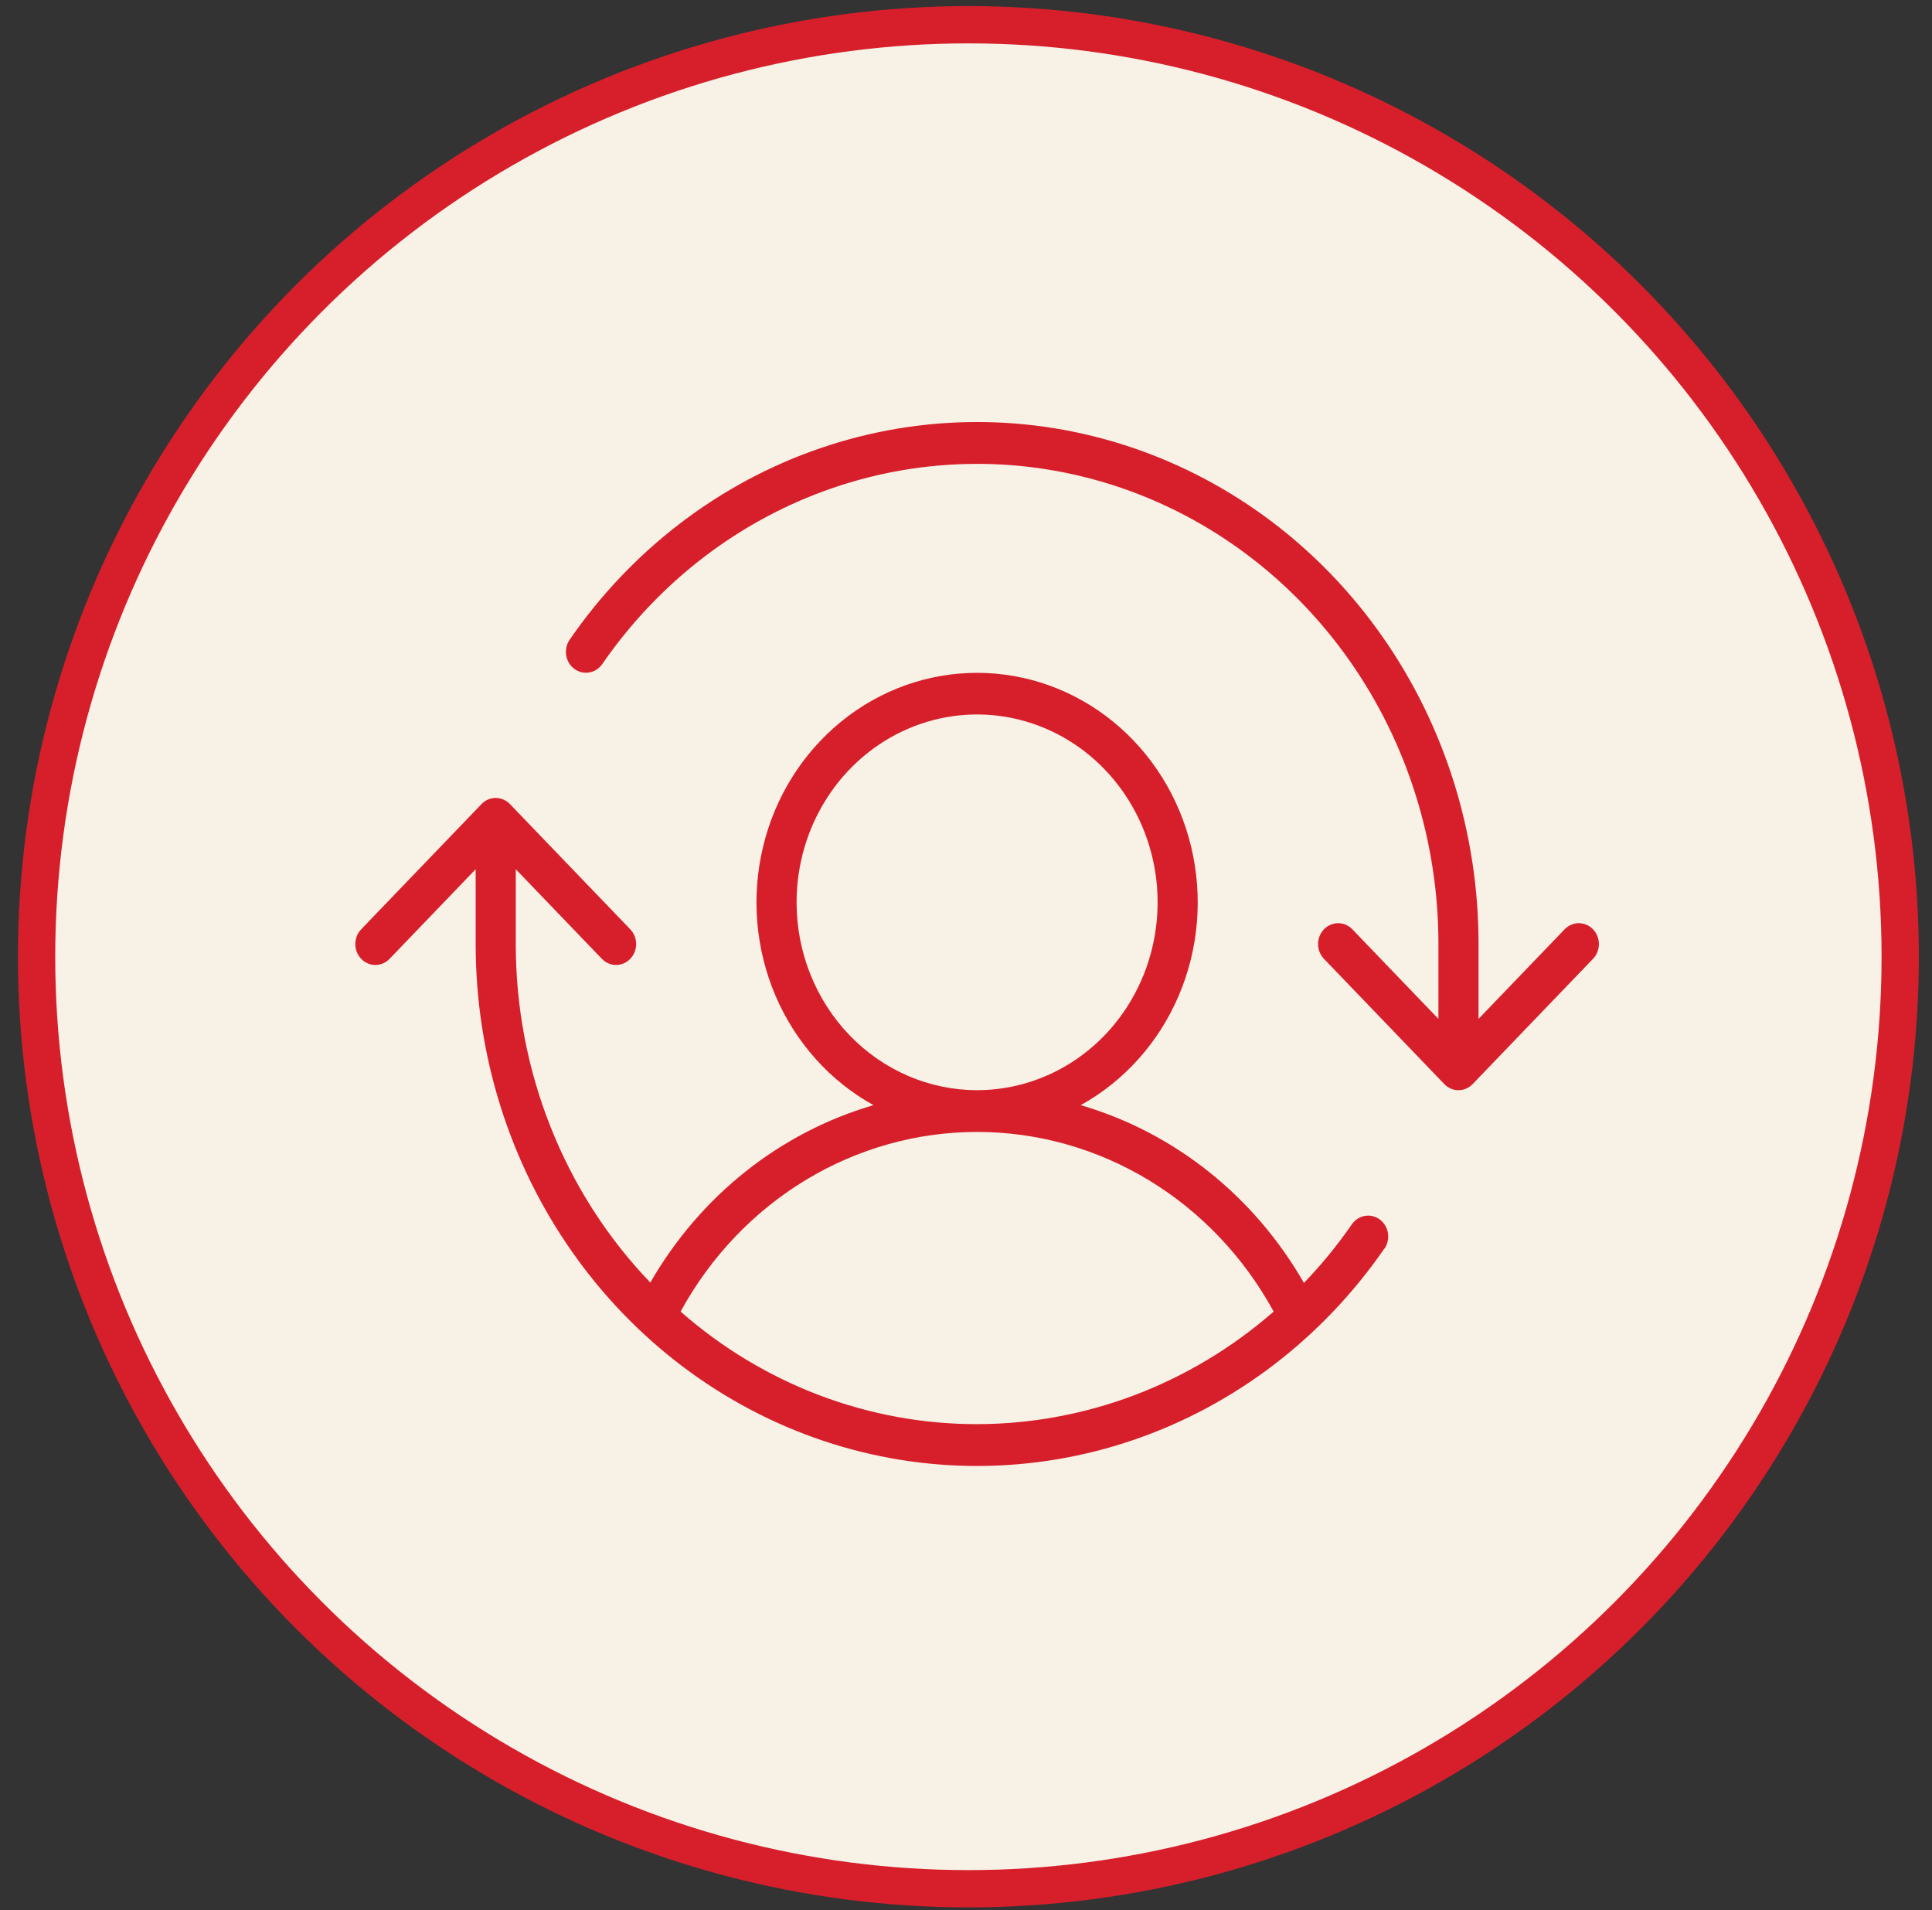
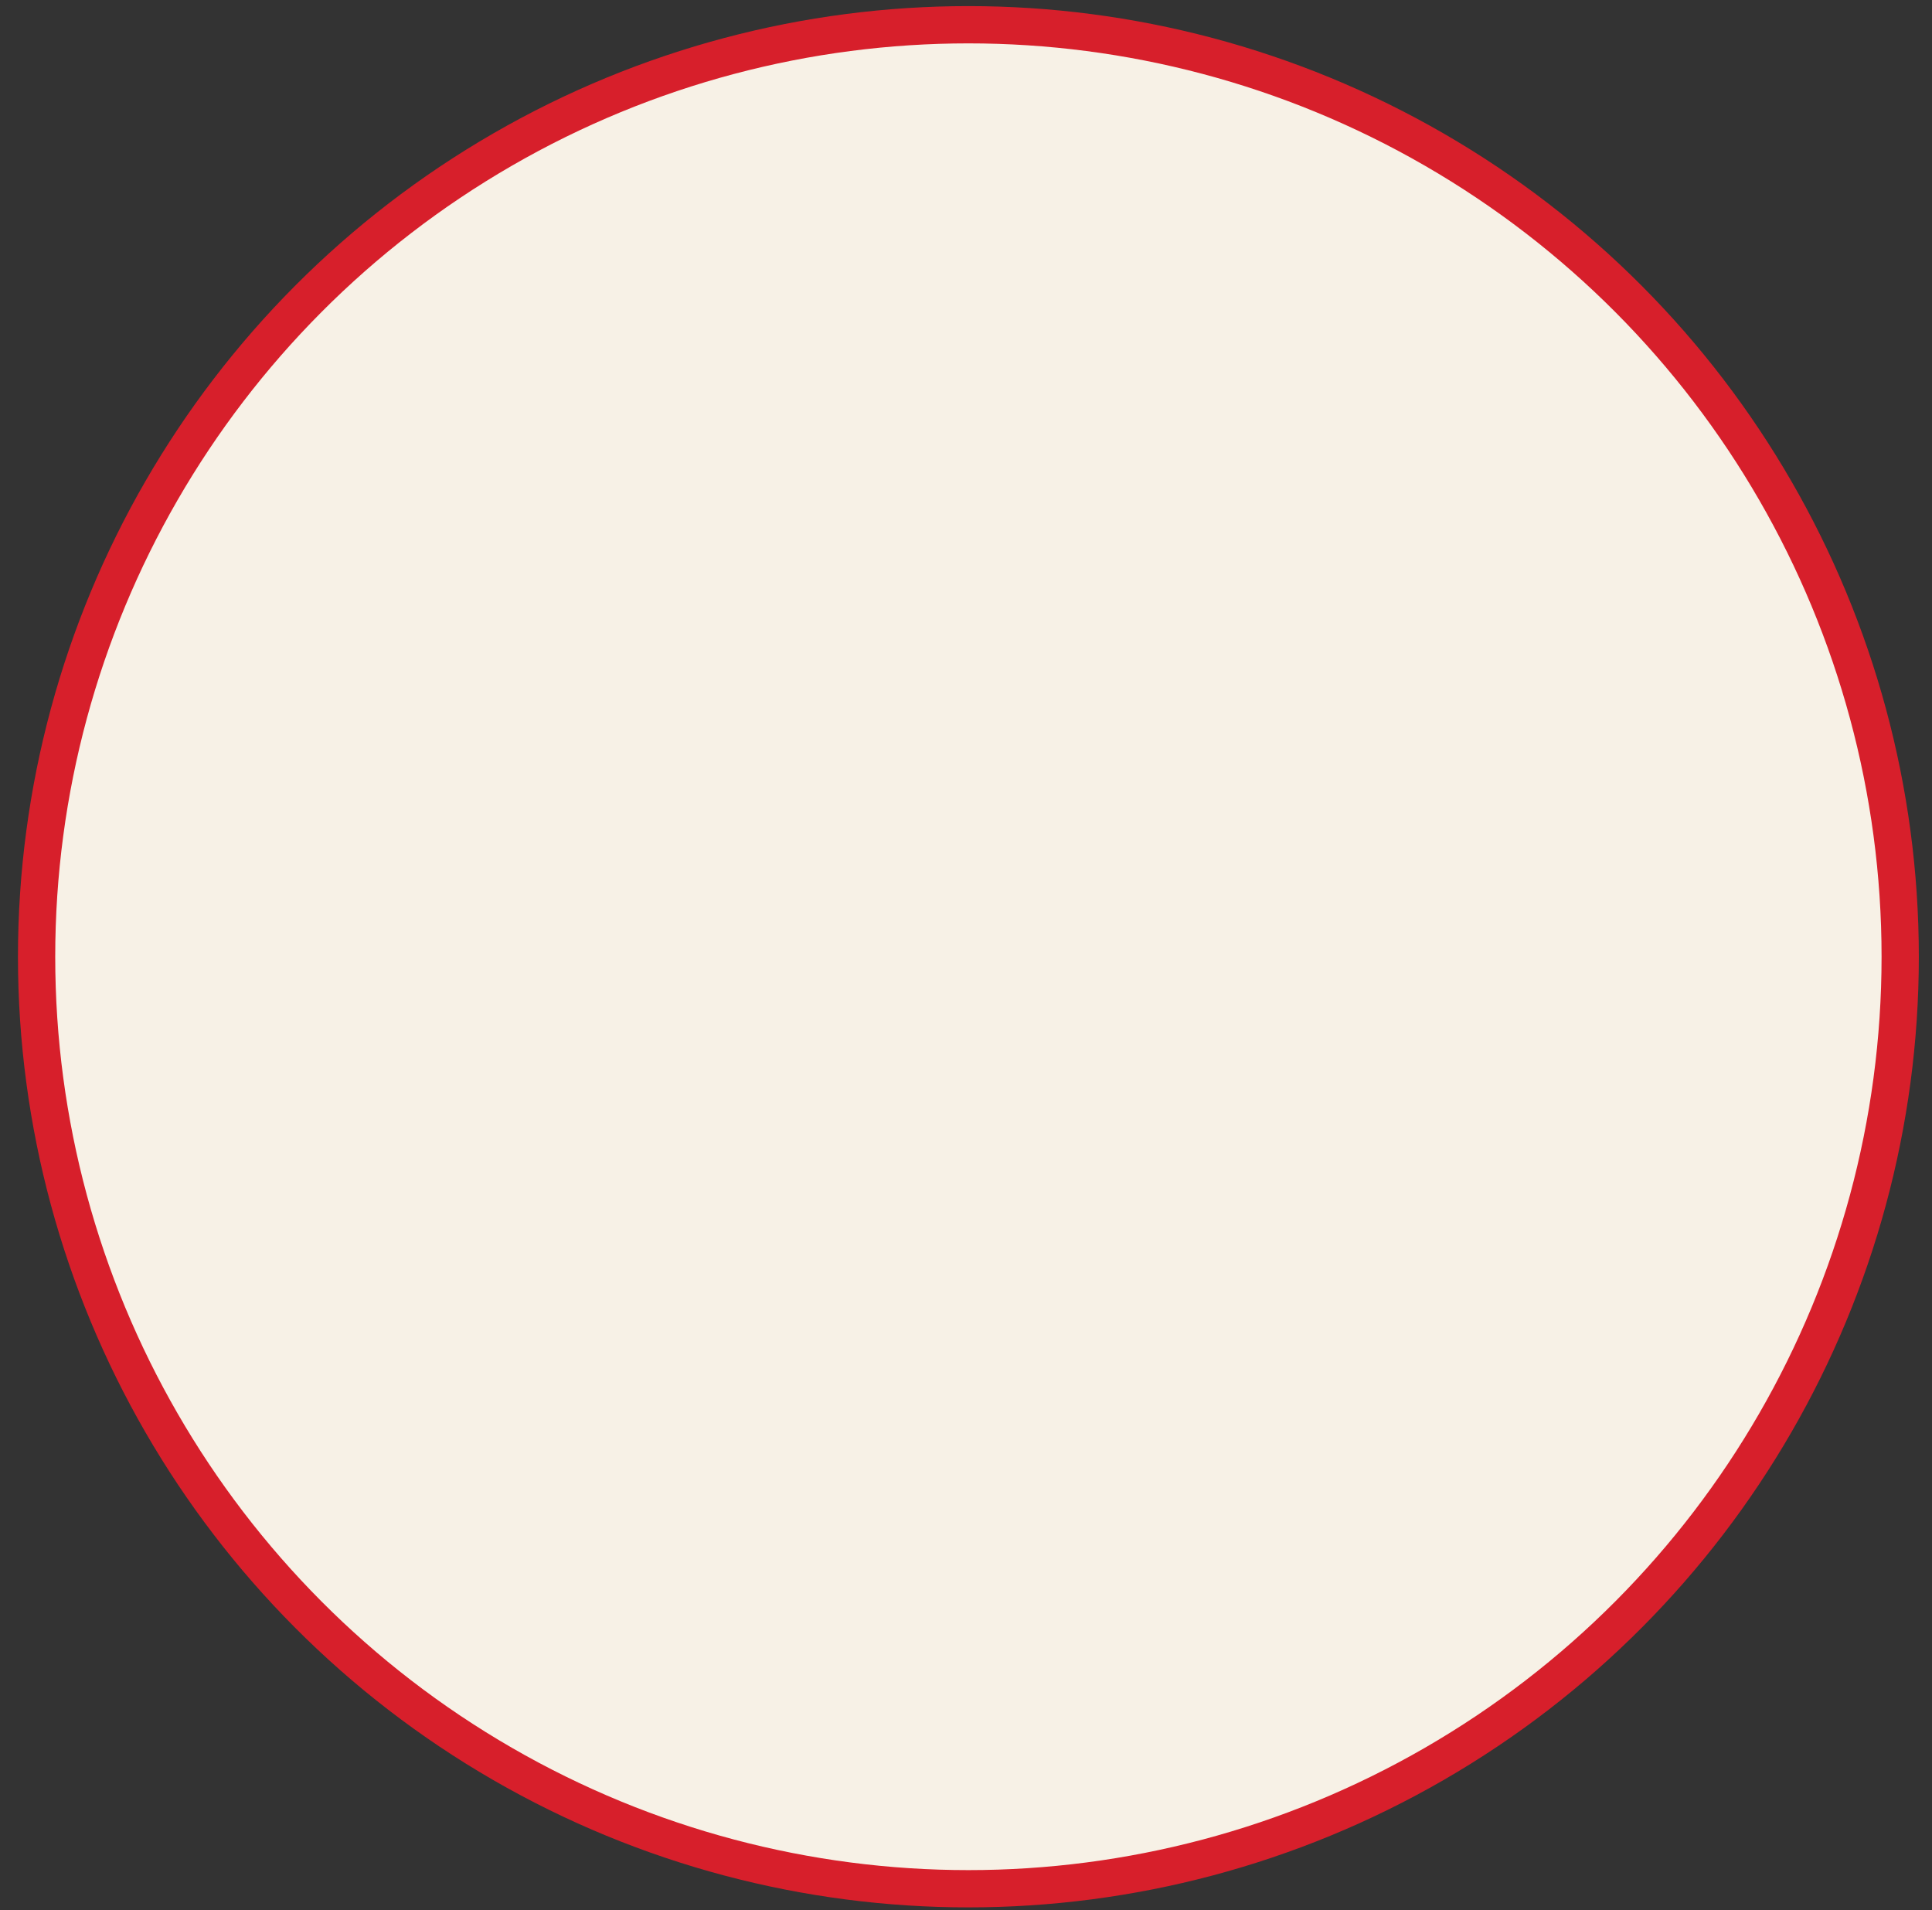
<svg xmlns="http://www.w3.org/2000/svg" width="87" height="86" viewBox="0 0 87 86" fill="none">
  <rect x="0" y="0" width="87" height="86" fill="#333333" stroke="none" />
  <circle cx="43.608" cy="43.074" r="41.96" fill="#F7F1E6" stroke="#D71F2B" stroke-width="1.678" />
-   <path d="M71.735 43.168L66.316 48.806C66.232 48.894 66.133 48.963 66.023 49.01C65.913 49.058 65.796 49.082 65.677 49.082C65.558 49.082 65.441 49.058 65.331 49.01C65.222 48.963 65.122 48.894 65.038 48.806L59.619 43.168C59.535 43.081 59.468 42.977 59.423 42.863C59.377 42.749 59.354 42.627 59.354 42.503C59.354 42.38 59.377 42.258 59.423 42.144C59.468 42.029 59.535 41.926 59.619 41.838C59.703 41.751 59.802 41.682 59.912 41.635C60.022 41.587 60.139 41.563 60.258 41.563C60.376 41.563 60.494 41.587 60.604 41.635C60.713 41.682 60.813 41.751 60.897 41.838L64.774 45.872V42.503C64.775 37.927 63.381 33.469 60.791 29.771C58.201 26.072 54.55 23.324 50.364 21.922C46.177 20.521 41.671 20.538 37.494 21.971C33.317 23.404 29.685 26.179 27.121 29.897C26.981 30.099 26.769 30.236 26.533 30.276C26.296 30.316 26.054 30.256 25.859 30.111C25.664 29.965 25.533 29.745 25.495 29.498C25.456 29.252 25.513 29 25.654 28.797C28.441 24.756 32.389 21.739 36.929 20.182C41.469 18.624 46.368 18.606 50.919 20.13C55.469 21.654 59.438 24.641 62.252 28.662C65.067 32.683 66.582 37.529 66.58 42.503V45.872L70.457 41.838C70.541 41.751 70.641 41.682 70.751 41.635C70.86 41.587 70.978 41.563 71.096 41.563C71.215 41.563 71.332 41.587 71.442 41.635C71.552 41.682 71.651 41.751 71.735 41.838C71.819 41.926 71.886 42.029 71.931 42.144C71.977 42.258 72 42.38 72 42.503C72 42.627 71.977 42.749 71.931 42.863C71.886 42.977 71.819 43.081 71.735 43.168ZM62.342 56.209C59.554 60.248 55.606 63.263 51.067 64.82C46.528 66.376 41.63 66.394 37.081 64.87C32.531 63.346 28.564 60.359 25.749 56.34C22.935 52.321 21.419 47.476 21.42 42.503V39.134L17.543 43.168C17.373 43.344 17.143 43.444 16.904 43.444C16.664 43.444 16.434 43.344 16.265 43.168C16.095 42.992 16 42.753 16 42.503C16 42.254 16.095 42.015 16.265 41.838L21.684 36.2C21.768 36.113 21.867 36.043 21.977 35.996C22.087 35.949 22.204 35.925 22.323 35.925C22.442 35.925 22.559 35.949 22.669 35.996C22.779 36.043 22.878 36.113 22.962 36.2L28.381 41.838C28.551 42.015 28.646 42.254 28.646 42.503C28.646 42.753 28.551 42.992 28.381 43.168C28.212 43.344 27.982 43.444 27.742 43.444C27.503 43.444 27.273 43.344 27.103 43.168L23.226 39.134V42.503C23.224 45.333 23.759 48.135 24.798 50.75C25.837 53.365 27.362 55.741 29.285 57.743C31.528 53.84 35.126 50.981 39.335 49.756C37.378 48.673 35.825 46.94 34.923 44.833C34.022 42.726 33.824 40.366 34.36 38.128C34.896 35.89 36.136 33.903 37.883 32.483C39.63 31.063 41.783 30.292 44 30.292C46.217 30.292 48.37 31.063 50.117 32.483C51.864 33.903 53.104 35.89 53.64 38.128C54.176 40.366 53.978 42.726 53.077 44.833C52.175 46.94 50.622 48.673 48.665 49.756C52.878 50.984 56.477 53.849 58.718 57.76C59.505 56.941 60.227 56.058 60.877 55.119C61.017 54.917 61.228 54.781 61.465 54.741C61.701 54.701 61.943 54.761 62.138 54.906C62.332 55.052 62.463 55.272 62.501 55.518C62.539 55.764 62.482 56.016 62.342 56.218V56.209ZM44 49.081C45.608 49.081 47.179 48.585 48.516 47.656C49.853 46.727 50.895 45.406 51.51 43.86C52.125 42.315 52.286 40.614 51.973 38.974C51.659 37.333 50.885 35.826 49.748 34.644C48.611 33.461 47.163 32.655 45.586 32.329C44.009 32.002 42.375 32.17 40.889 32.81C39.404 33.45 38.134 34.534 37.241 35.925C36.348 37.316 35.871 38.951 35.871 40.624C35.871 42.867 36.727 45.018 38.252 46.604C39.776 48.19 41.844 49.081 44 49.081ZM44 64.117C48.885 64.109 53.612 62.316 57.354 59.049C56.014 56.594 54.072 54.551 51.727 53.13C49.381 51.71 46.715 50.961 44.001 50.961C41.287 50.961 38.621 51.71 36.276 53.13C33.93 54.551 31.988 56.594 30.648 59.049C34.383 62.327 39.114 64.122 44 64.117Z" fill="#D71F2B" />
</svg>